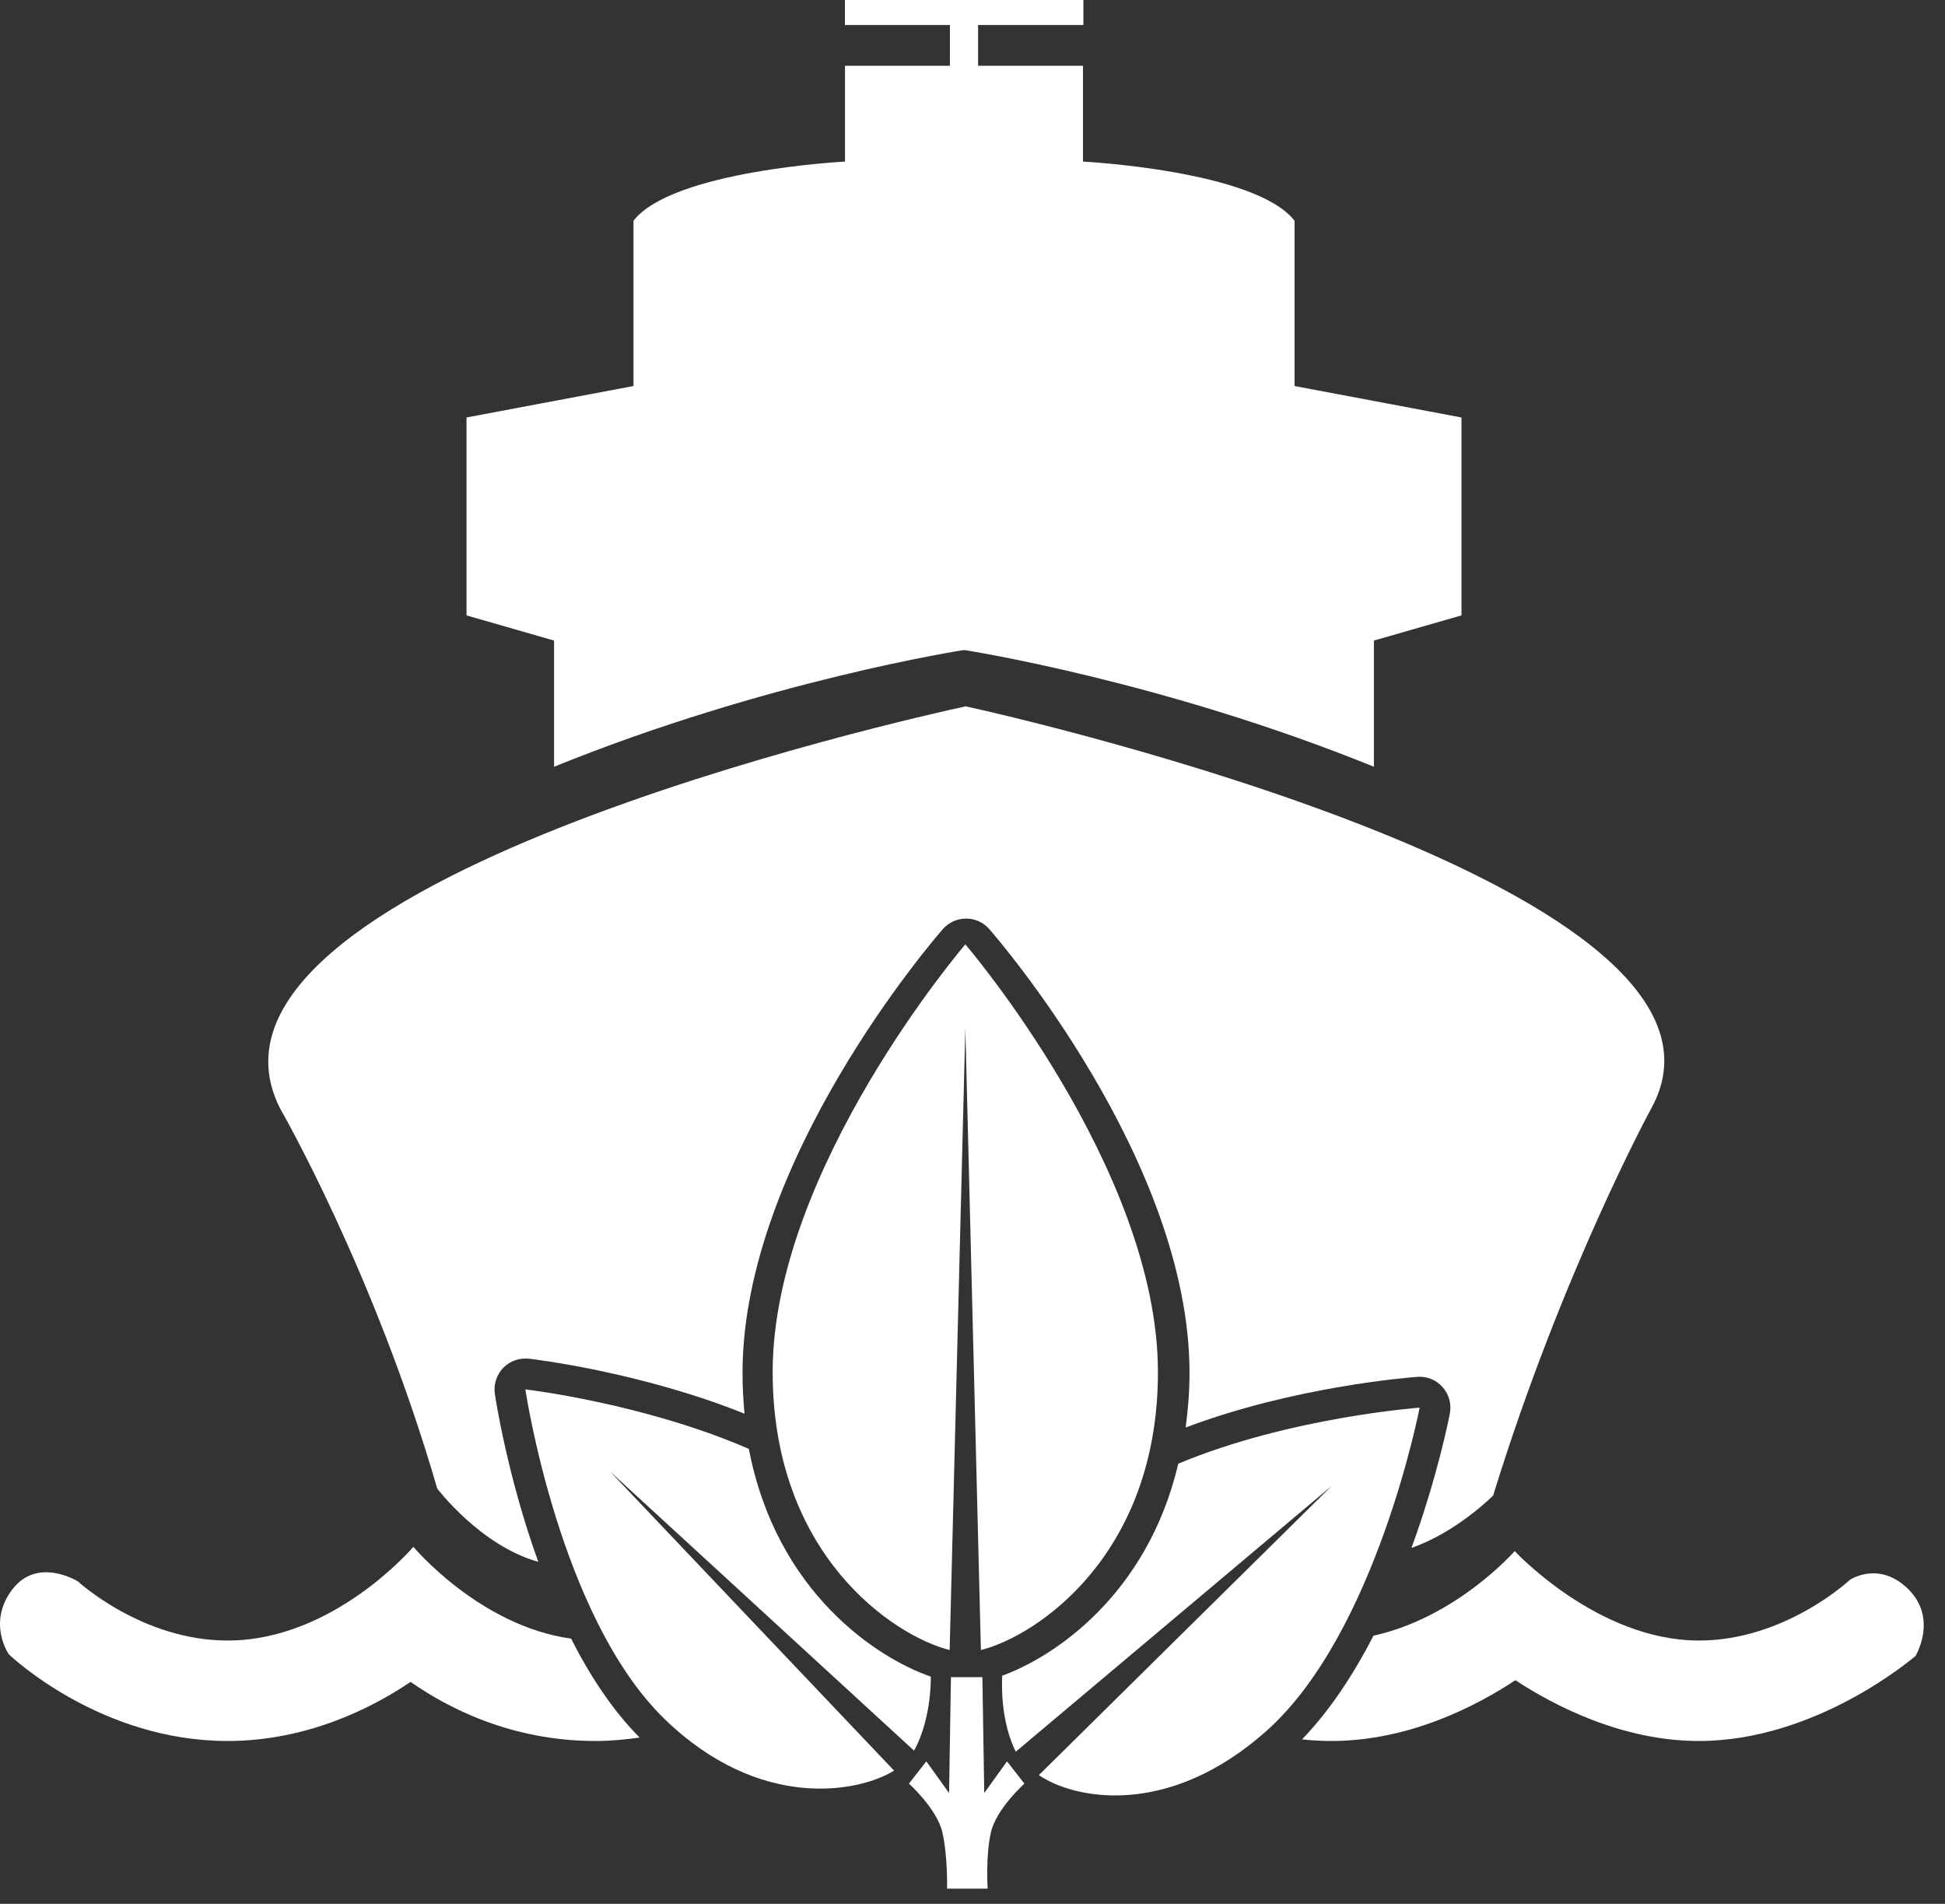
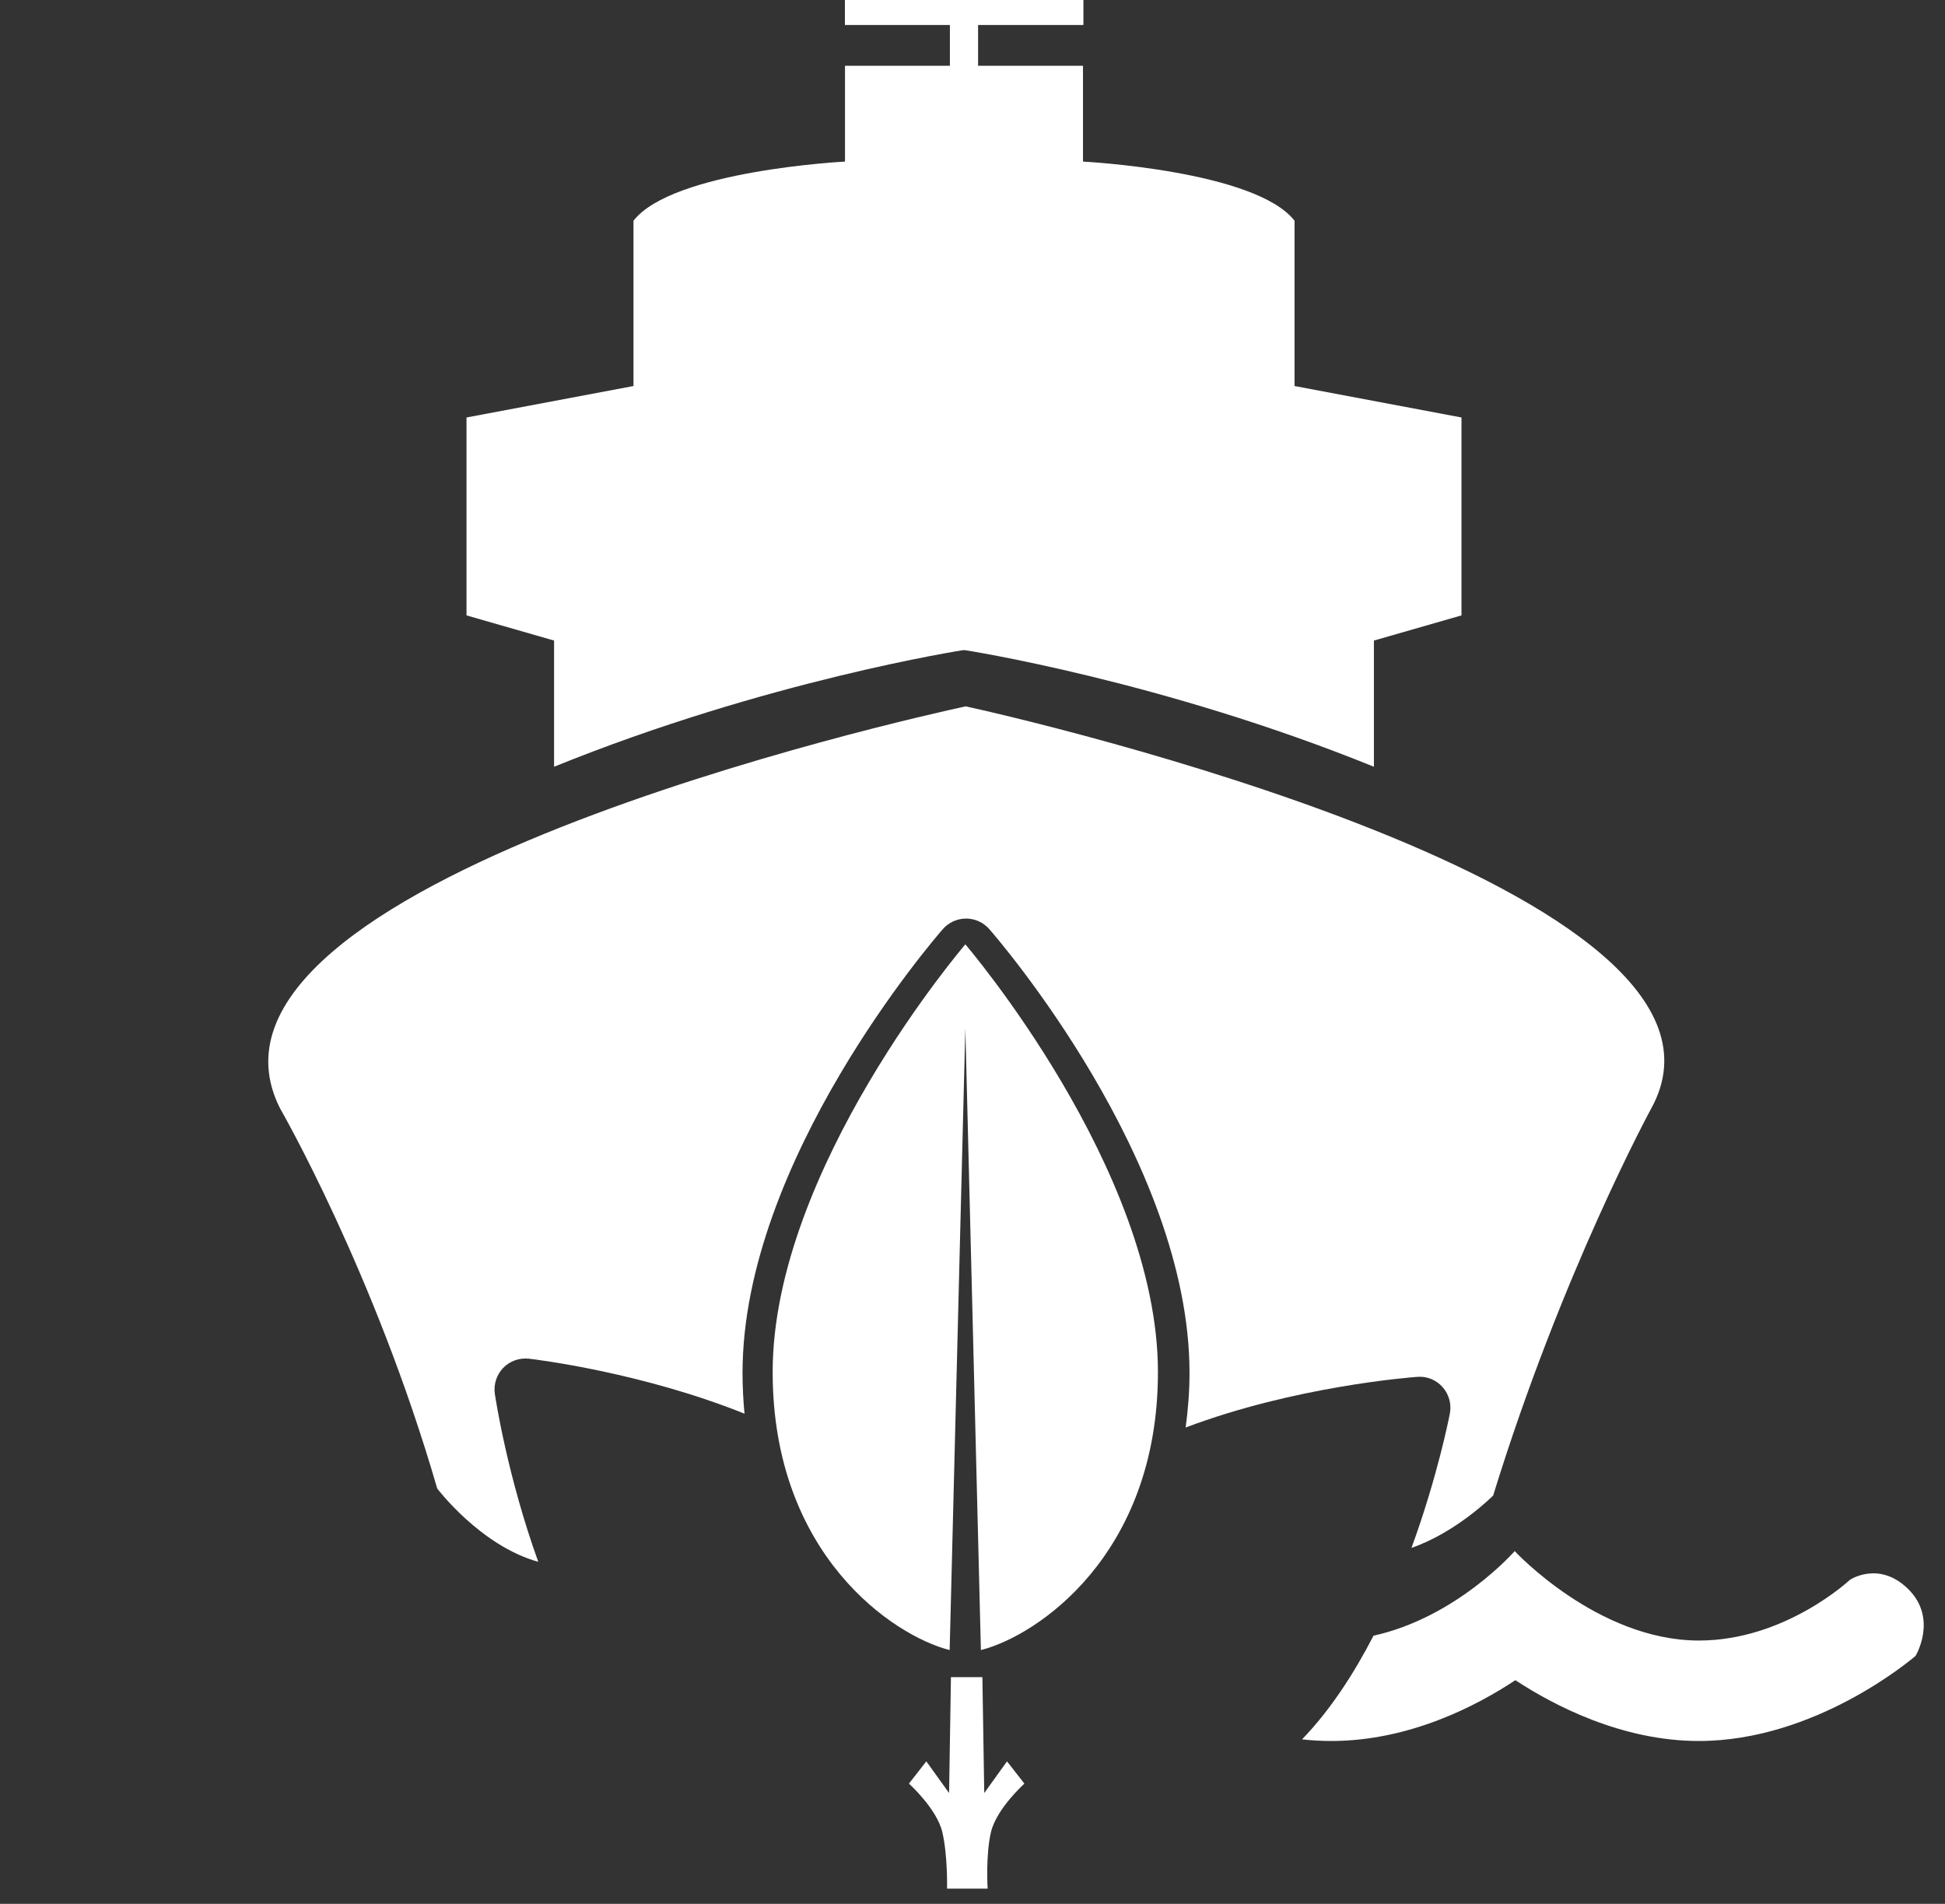
<svg xmlns="http://www.w3.org/2000/svg" width="47" height="46" viewBox="0 0 47 46" fill="none">
  <rect x="0" y="0" width="47" height="46" fill="#333333" stroke="none" />
-   <path d="M13.8 39.592C11.585 39.285 9.989 37.373 9.989 37.373C9.989 37.373 8.073 39.638 5.498 39.638C3.437 39.638 1.895 38.219 1.883 38.21C1.883 38.21 0.91 37.6 0.297 38.404C-0.318 39.211 0.213 39.97 0.213 39.97C0.301 40.055 2.448 42.065 5.498 42.065C7.439 42.065 9.012 41.252 9.922 40.637C10.81 41.26 12.35 42.065 14.39 42.065C14.765 42.065 15.117 42.03 15.456 41.982C14.797 41.318 14.25 40.48 13.8 39.592Z" fill="white" />
  <path d="M46.121 38.404C45.412 37.695 44.704 38.17 44.704 38.17C44.688 38.184 43.134 39.638 41.053 39.638C38.603 39.638 36.602 37.477 36.602 37.477C36.602 37.477 35.207 39.076 33.19 39.521C32.718 40.436 32.147 41.318 31.463 42.026C31.694 42.051 31.929 42.065 32.169 42.065C34.066 42.065 35.698 41.206 36.618 40.596C37.547 41.205 39.189 42.065 41.053 42.065C43.871 42.065 46.189 40.093 46.289 40.009C46.289 40.009 46.829 39.116 46.121 38.404Z" fill="white" />
  <path d="M23.337 17.067C23.337 17.067 23.335 17.066 23.335 17.066C23.335 17.066 23.334 17.066 23.333 17.066V17.067C22.108 17.331 4.006 21.346 6.769 26.783C6.769 26.783 9.054 30.745 10.565 35.965C10.565 35.965 11.611 37.349 13.007 37.736C12.264 35.676 11.978 33.814 11.958 33.68C11.924 33.45 11.999 33.218 12.16 33.05C12.322 32.883 12.55 32.804 12.781 32.828C12.94 32.846 15.507 33.158 17.991 34.157C17.961 33.841 17.943 33.514 17.943 33.17C17.943 28.043 22.586 22.675 22.783 22.449C22.925 22.287 23.13 22.194 23.345 22.194C23.56 22.194 23.764 22.287 23.906 22.449C24.103 22.675 28.744 28.043 28.744 33.17C28.744 33.639 28.706 34.074 28.651 34.491C31.28 33.496 34.083 33.279 34.249 33.267C34.486 33.248 34.706 33.342 34.86 33.515C35.014 33.689 35.079 33.925 35.035 34.153C35.013 34.269 34.732 35.692 34.108 37.399C35.198 37.024 36.081 36.135 36.081 36.135C37.742 30.745 39.901 26.783 39.901 26.783C42.821 21.496 24.562 17.331 23.337 17.067Z" fill="white" />
  <path d="M13.389 18.526C18.53 16.44 23.277 15.708 23.277 15.708C23.277 15.708 23.285 15.709 23.292 15.71V15.711C23.294 15.71 23.294 15.711 23.295 15.71C23.296 15.711 23.296 15.71 23.297 15.711V15.71C23.305 15.709 23.313 15.708 23.313 15.708C23.313 15.708 28.059 16.44 33.2 18.526V15.477L35.316 14.869V10.087L31.282 9.327V5.333C30.337 4.118 26.17 3.904 26.17 3.904V1.589H23.635V0.604H26.18V4.76837e-05H20.417V0.604H22.954V1.589H20.419V3.904C20.419 3.904 16.252 4.118 15.308 5.333V9.327L11.273 10.087V14.869L13.389 15.477V18.526Z" fill="white" />
-   <path d="M28.473 35.365C27.725 38.54 25.469 40.034 24.218 40.487C24.18 41.285 24.352 41.948 24.547 42.323L32.175 35.906L25.103 42.89C25.936 43.46 28.206 43.952 30.6 41.825C33.253 39.465 34.305 34.011 34.305 34.011C34.305 34.011 31.158 34.241 28.473 35.365Z" fill="white" />
-   <path d="M22.087 42.298C22.293 41.937 22.491 41.294 22.493 40.51C21.21 40.068 18.761 38.486 18.096 35.008C15.548 33.901 12.695 33.57 12.695 33.57C12.695 33.57 13.511 39.063 16.061 41.536C18.36 43.765 20.748 43.312 21.605 42.781L14.744 35.556L22.087 42.298Z" fill="white" />
  <path d="M22.948 39.868L23.327 24.844L23.703 39.868C25.05 39.529 27.981 37.577 27.981 33.151C27.981 28.246 23.327 22.817 23.327 22.817C23.327 22.817 18.671 28.246 18.671 33.151C18.671 37.577 21.6 39.529 22.948 39.868Z" fill="white" />
  <path d="M24.334 42.557L23.784 43.322L23.739 40.523H22.979L22.934 43.322L22.384 42.557L21.964 43.095C21.964 43.095 22.639 43.7 22.771 44.268C22.904 44.835 22.885 45.632 22.885 45.632H23.866C23.866 45.632 23.814 44.835 23.946 44.268C24.079 43.7 24.754 43.095 24.754 43.095L24.334 42.557Z" fill="white" />
</svg>